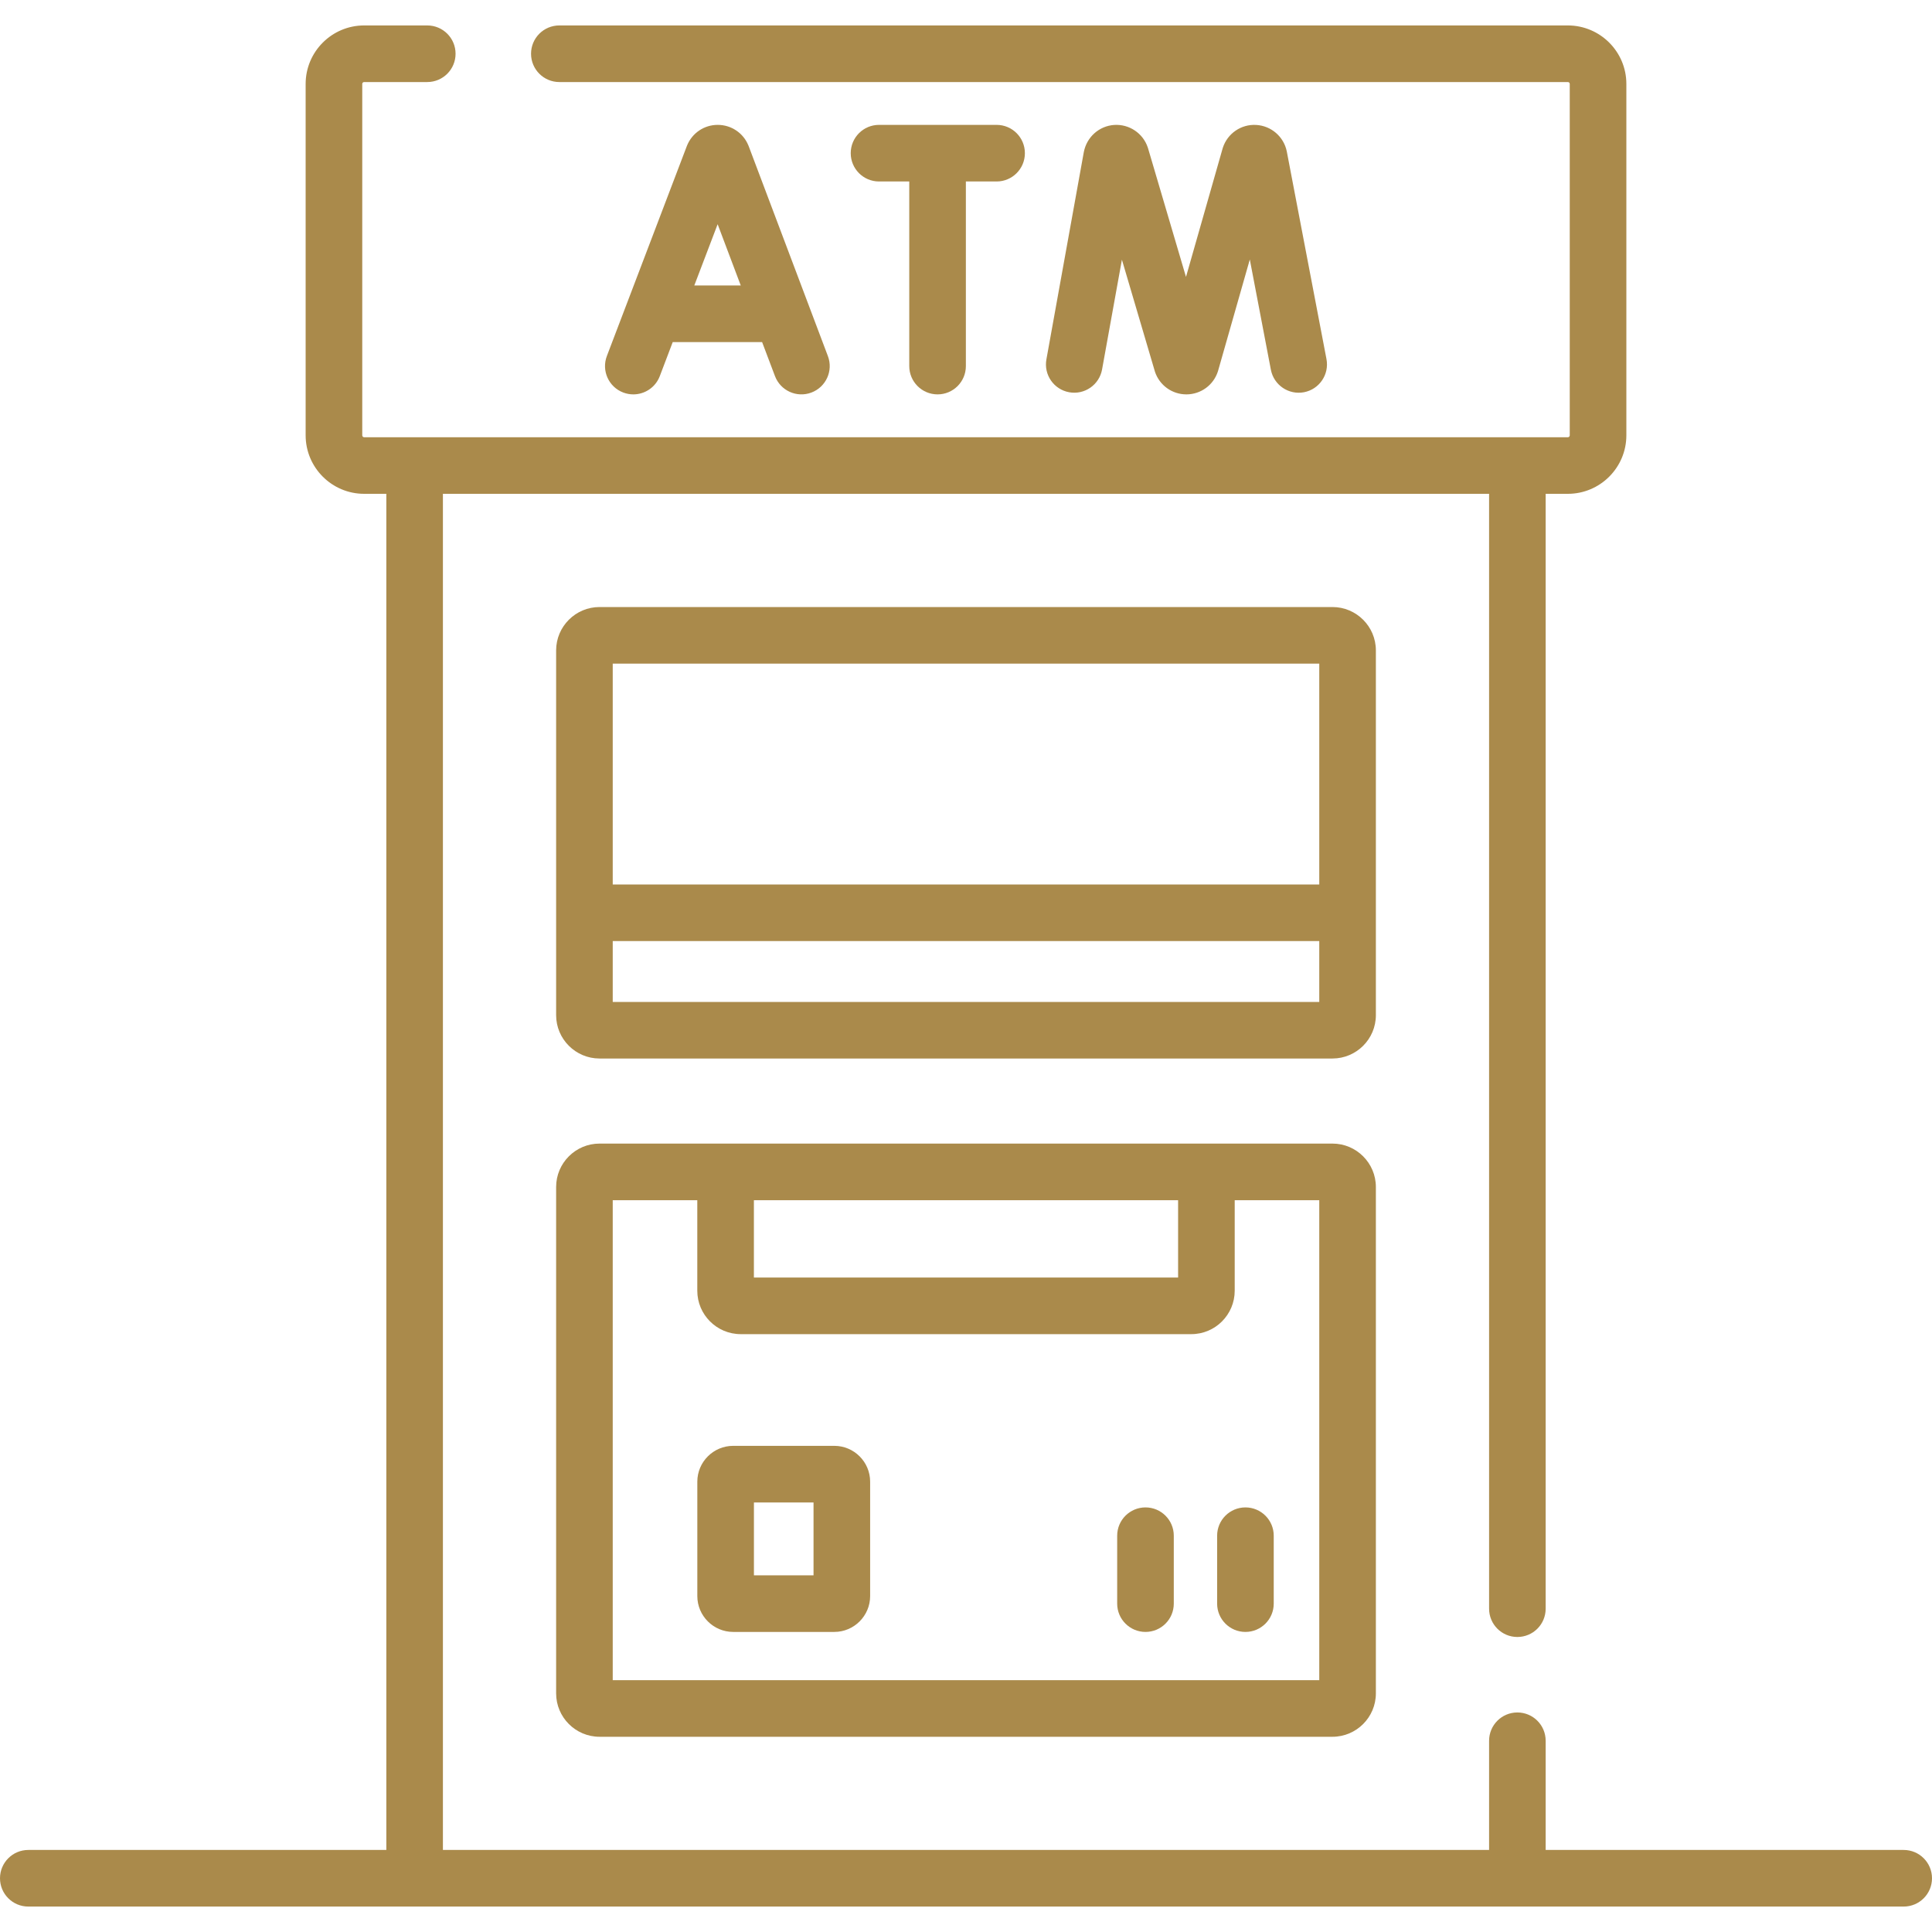
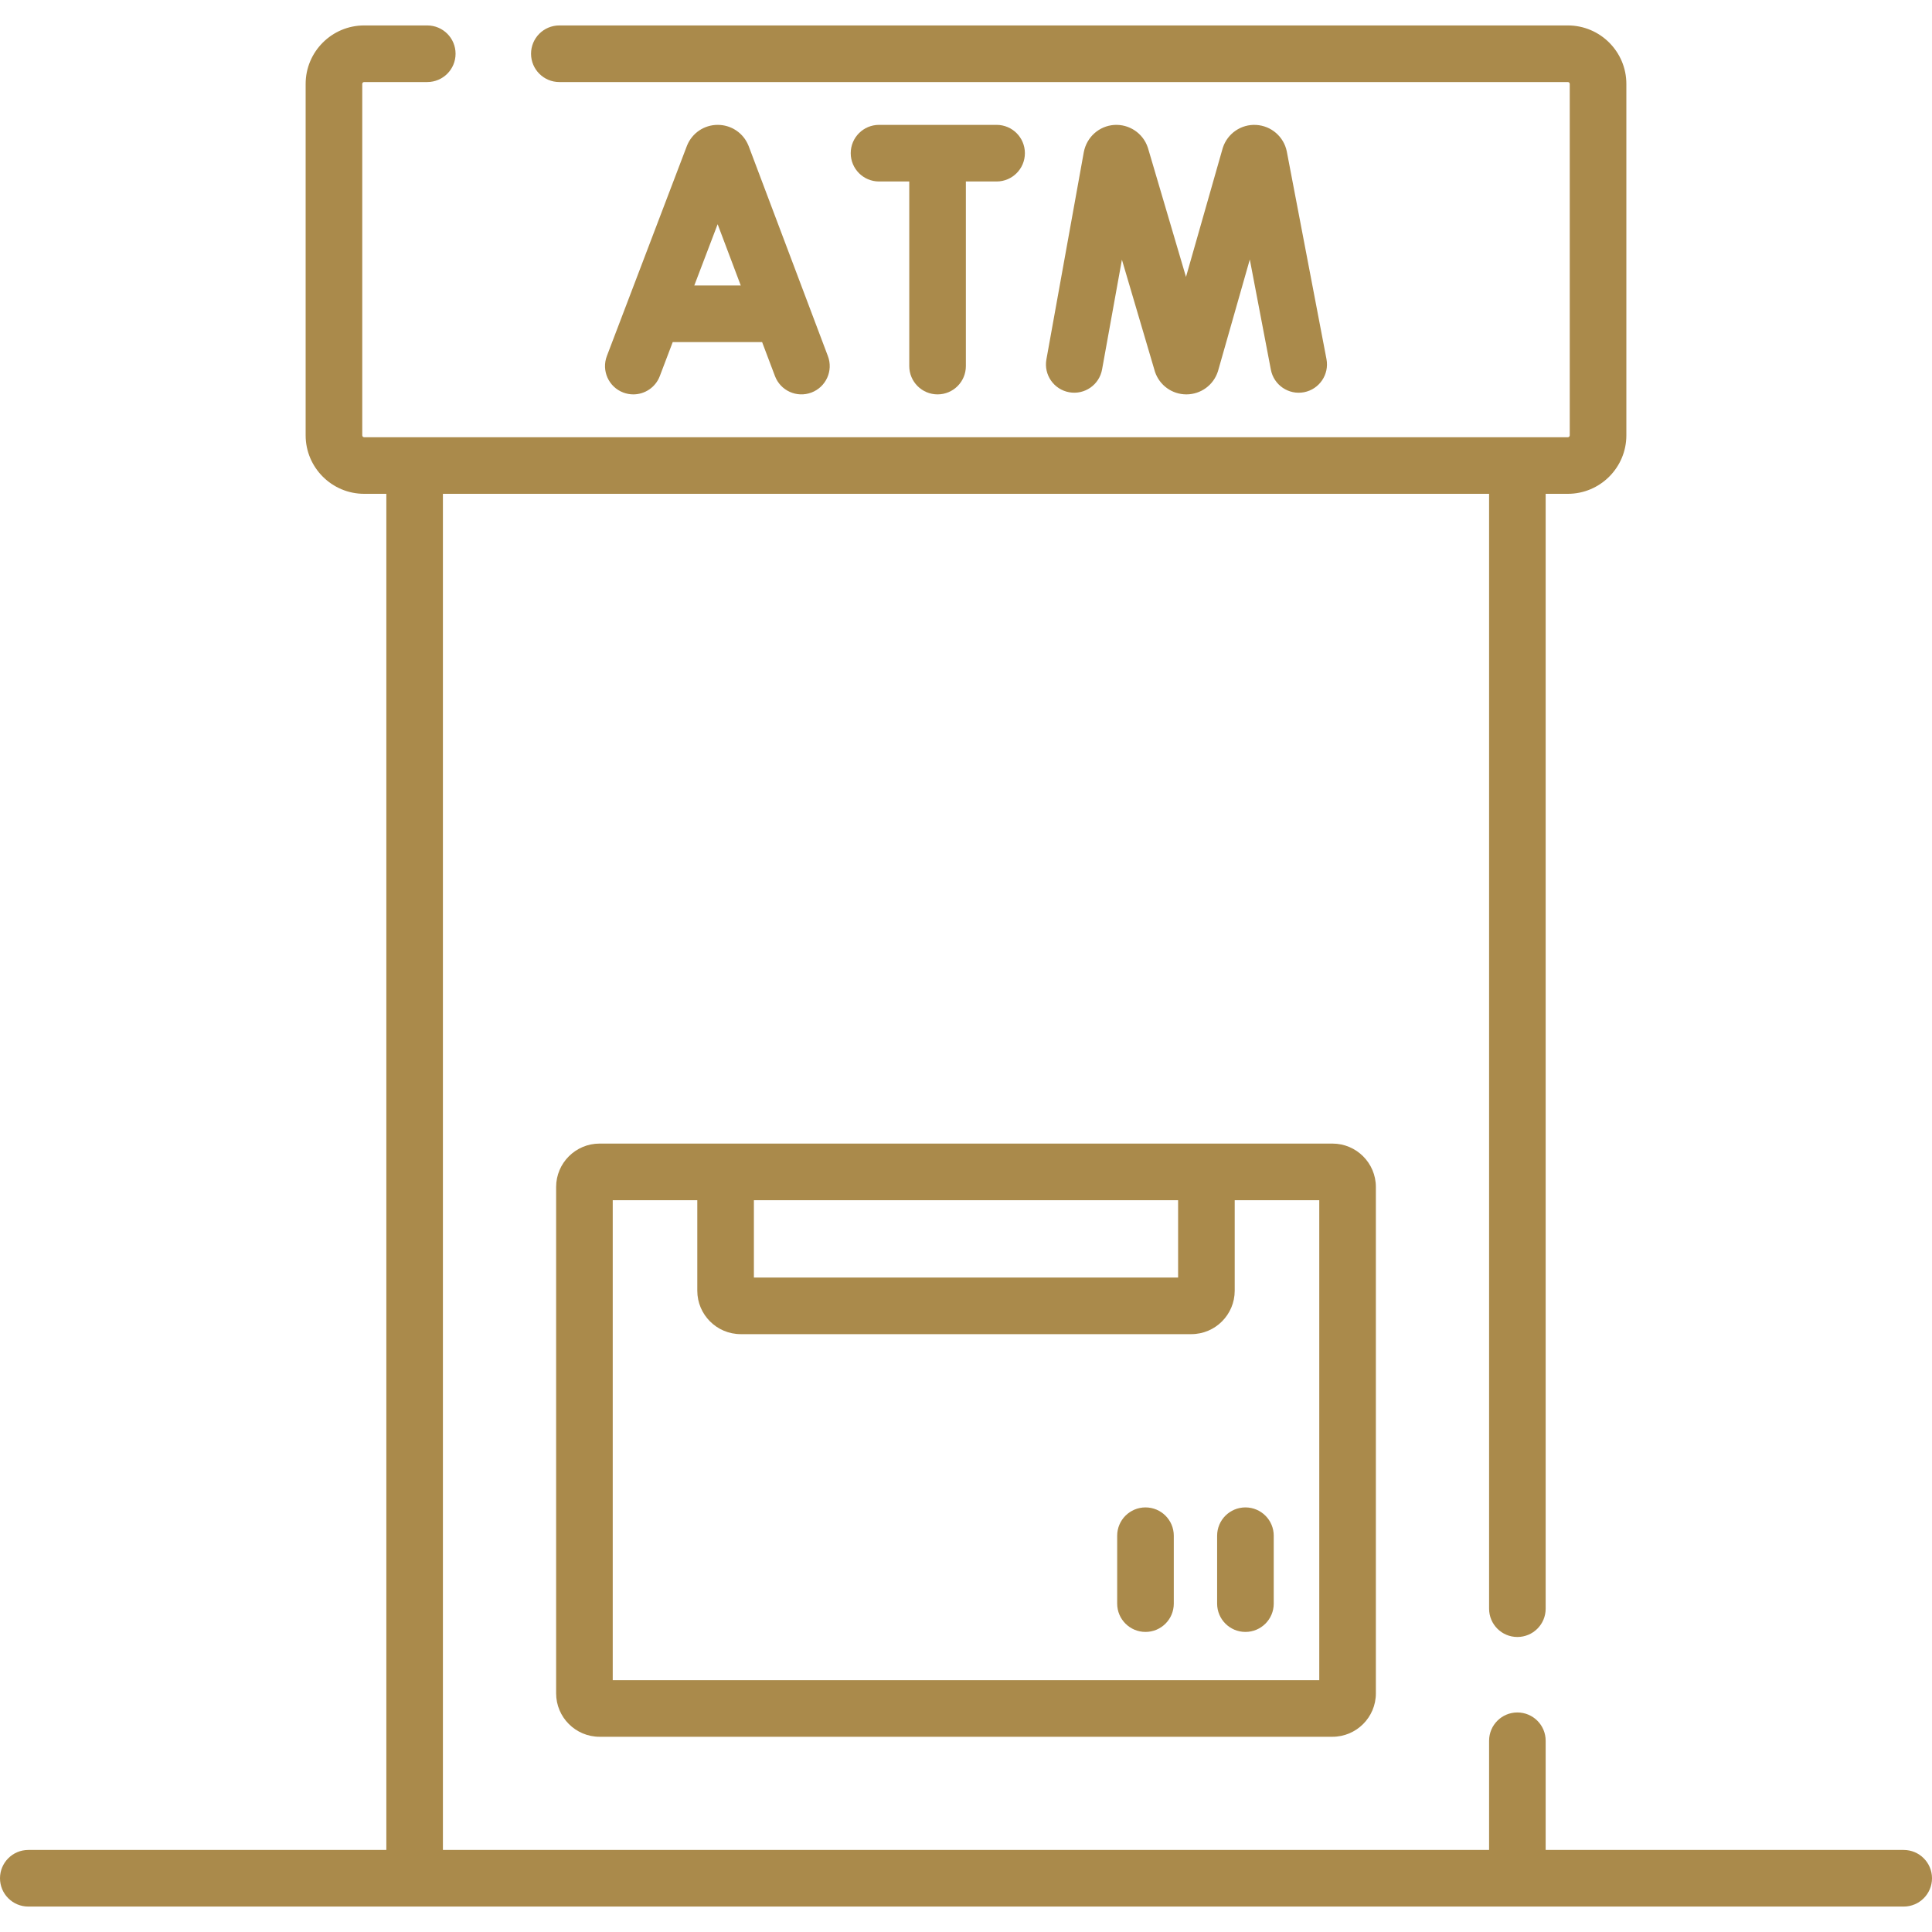
<svg xmlns="http://www.w3.org/2000/svg" width="60" height="60" viewBox="0 0 60 60" fill="none">
  <g clip-path="url(#clip0_2238_2820)">
    <path d="M59.121 57.452H48.002V54.061C48.002 53.575 47.609 53.182 47.123 53.182C46.638 53.182 46.245 53.575 46.245 54.061V57.452H13.755V15.336H46.245V49.959C46.245 50.445 46.638 50.838 47.123 50.838C47.609 50.838 48.002 50.445 48.002 49.959V15.336H48.691C49.693 15.336 50.508 14.521 50.508 13.52V2.606C50.508 1.605 49.693 0.79 48.691 0.79H17.371C16.885 0.79 16.492 1.183 16.492 1.669C16.492 2.154 16.885 2.548 17.371 2.548H48.691C48.724 2.548 48.75 2.574 48.75 2.606V13.52C48.75 13.552 48.724 13.579 48.691 13.579H11.309C11.276 13.579 11.25 13.552 11.25 13.52V2.606C11.25 2.574 11.276 2.548 11.309 2.548H13.269C13.755 2.548 14.148 2.154 14.148 1.669C14.148 1.183 13.755 0.79 13.269 0.79H11.309C10.307 0.79 9.492 1.605 9.492 2.606V13.52C9.492 14.521 10.307 15.336 11.309 15.336H11.998V57.452H0.879C0.394 57.452 0 57.846 0 58.331C0 58.817 0.394 59.21 0.879 59.21H59.121C59.606 59.21 60 58.817 60 58.331C60 57.846 59.606 57.452 59.121 57.452Z" fill="#AA8A4B" />
    <path d="M41.381 35.515H18.619C17.876 35.515 17.271 36.12 17.271 36.863V52.589C17.271 53.332 17.876 53.937 18.619 53.937H41.381C42.124 53.937 42.729 53.332 42.729 52.589V36.863C42.729 36.12 42.124 35.515 41.381 35.515ZM23.413 37.273H36.587V39.675H23.413V37.273ZM40.971 52.179H19.029V37.273H21.655V40.085C21.655 40.828 22.26 41.433 23.003 41.433H36.998C37.741 41.433 38.345 40.828 38.345 40.085V37.273H40.971V52.179Z" fill="#AA8A4B" />
    <path d="M19.668 12.248C20.022 12.248 20.356 12.033 20.49 11.682L20.892 10.624H23.668L24.067 11.679C24.238 12.133 24.745 12.363 25.199 12.191C25.653 12.02 25.883 11.513 25.711 11.059L23.251 4.539C23.248 4.531 23.244 4.523 23.241 4.515C23.082 4.128 22.709 3.878 22.29 3.878C22.29 3.878 22.289 3.878 22.289 3.878C21.87 3.878 21.497 4.129 21.338 4.517C21.335 4.524 21.332 4.53 21.33 4.537L18.847 11.056C18.674 11.51 18.902 12.018 19.355 12.19C19.458 12.229 19.564 12.248 19.668 12.248ZM22.287 6.963L23.005 8.866H21.562L22.287 6.963Z" fill="#AA8A4B" />
    <path d="M34.226 11.473L34.842 8.065L35.86 11.516C35.863 11.526 35.866 11.537 35.869 11.547C36.01 11.967 36.402 12.248 36.844 12.248H36.849C37.294 12.245 37.685 11.96 37.822 11.537C37.825 11.527 37.828 11.517 37.831 11.507L38.814 8.059L39.468 11.482C39.56 11.959 40.02 12.272 40.497 12.181C40.973 12.09 41.286 11.629 41.195 11.152L39.962 4.701C39.869 4.244 39.478 3.906 39.012 3.88C38.546 3.852 38.12 4.145 37.976 4.589C37.973 4.599 37.97 4.609 37.967 4.619L36.832 8.6L35.655 4.61C35.652 4.6 35.648 4.589 35.645 4.579C35.497 4.136 35.067 3.85 34.602 3.88C34.136 3.912 33.749 4.254 33.659 4.722L32.497 11.161C32.41 11.639 32.728 12.096 33.205 12.182C33.683 12.268 34.14 11.951 34.226 11.473Z" fill="#AA8A4B" />
    <path d="M29.117 12.248C29.603 12.248 29.996 11.854 29.996 11.369V5.636H30.951C31.436 5.636 31.829 5.242 31.829 4.757C31.829 4.271 31.436 3.878 30.951 3.878H27.299C26.813 3.878 26.42 4.271 26.42 4.757C26.42 5.242 26.813 5.636 27.299 5.636H28.238V11.369C28.238 11.854 28.632 12.248 29.117 12.248Z" fill="#AA8A4B" />
-     <path d="M42.729 20.199C42.729 19.456 42.124 18.852 41.381 18.852H18.619C17.876 18.852 17.271 19.456 17.271 20.199V31.526C17.271 32.269 17.876 32.873 18.619 32.873H41.381C42.124 32.873 42.729 32.269 42.729 31.526V20.199ZM40.971 20.609V27.468H19.029V20.609H40.971ZM19.029 31.116V29.226H40.971V31.116H19.029Z" fill="#AA8A4B" />
    <path d="M37.799 47.693V49.802C37.799 50.287 38.192 50.681 38.678 50.681C39.163 50.681 39.557 50.287 39.557 49.802V47.693C39.557 47.207 39.163 46.814 38.678 46.814C38.192 46.814 37.799 47.207 37.799 47.693Z" fill="#AA8A4B" />
    <path d="M35.574 46.814C35.089 46.814 34.695 47.207 34.695 47.693V49.802C34.695 50.287 35.089 50.681 35.574 50.681C36.06 50.681 36.453 50.287 36.453 49.802V47.693C36.453 47.207 36.06 46.814 35.574 46.814Z" fill="#AA8A4B" />
-     <path d="M25.91 44.902H22.77C22.156 44.902 21.656 45.401 21.656 46.015V49.568C21.656 50.181 22.156 50.681 22.77 50.681H25.91C26.523 50.681 27.023 50.181 27.023 49.568V46.015C27.023 45.401 26.523 44.902 25.91 44.902ZM25.265 48.923H23.414V46.66H25.265V48.923Z" fill="#AA8A4B" />
  </g>
  <defs>
    <clipPath id="clip0_2238_2820">
      <rect width="60" height="60" fill="white" />
    </clipPath>
  </defs>
</svg>